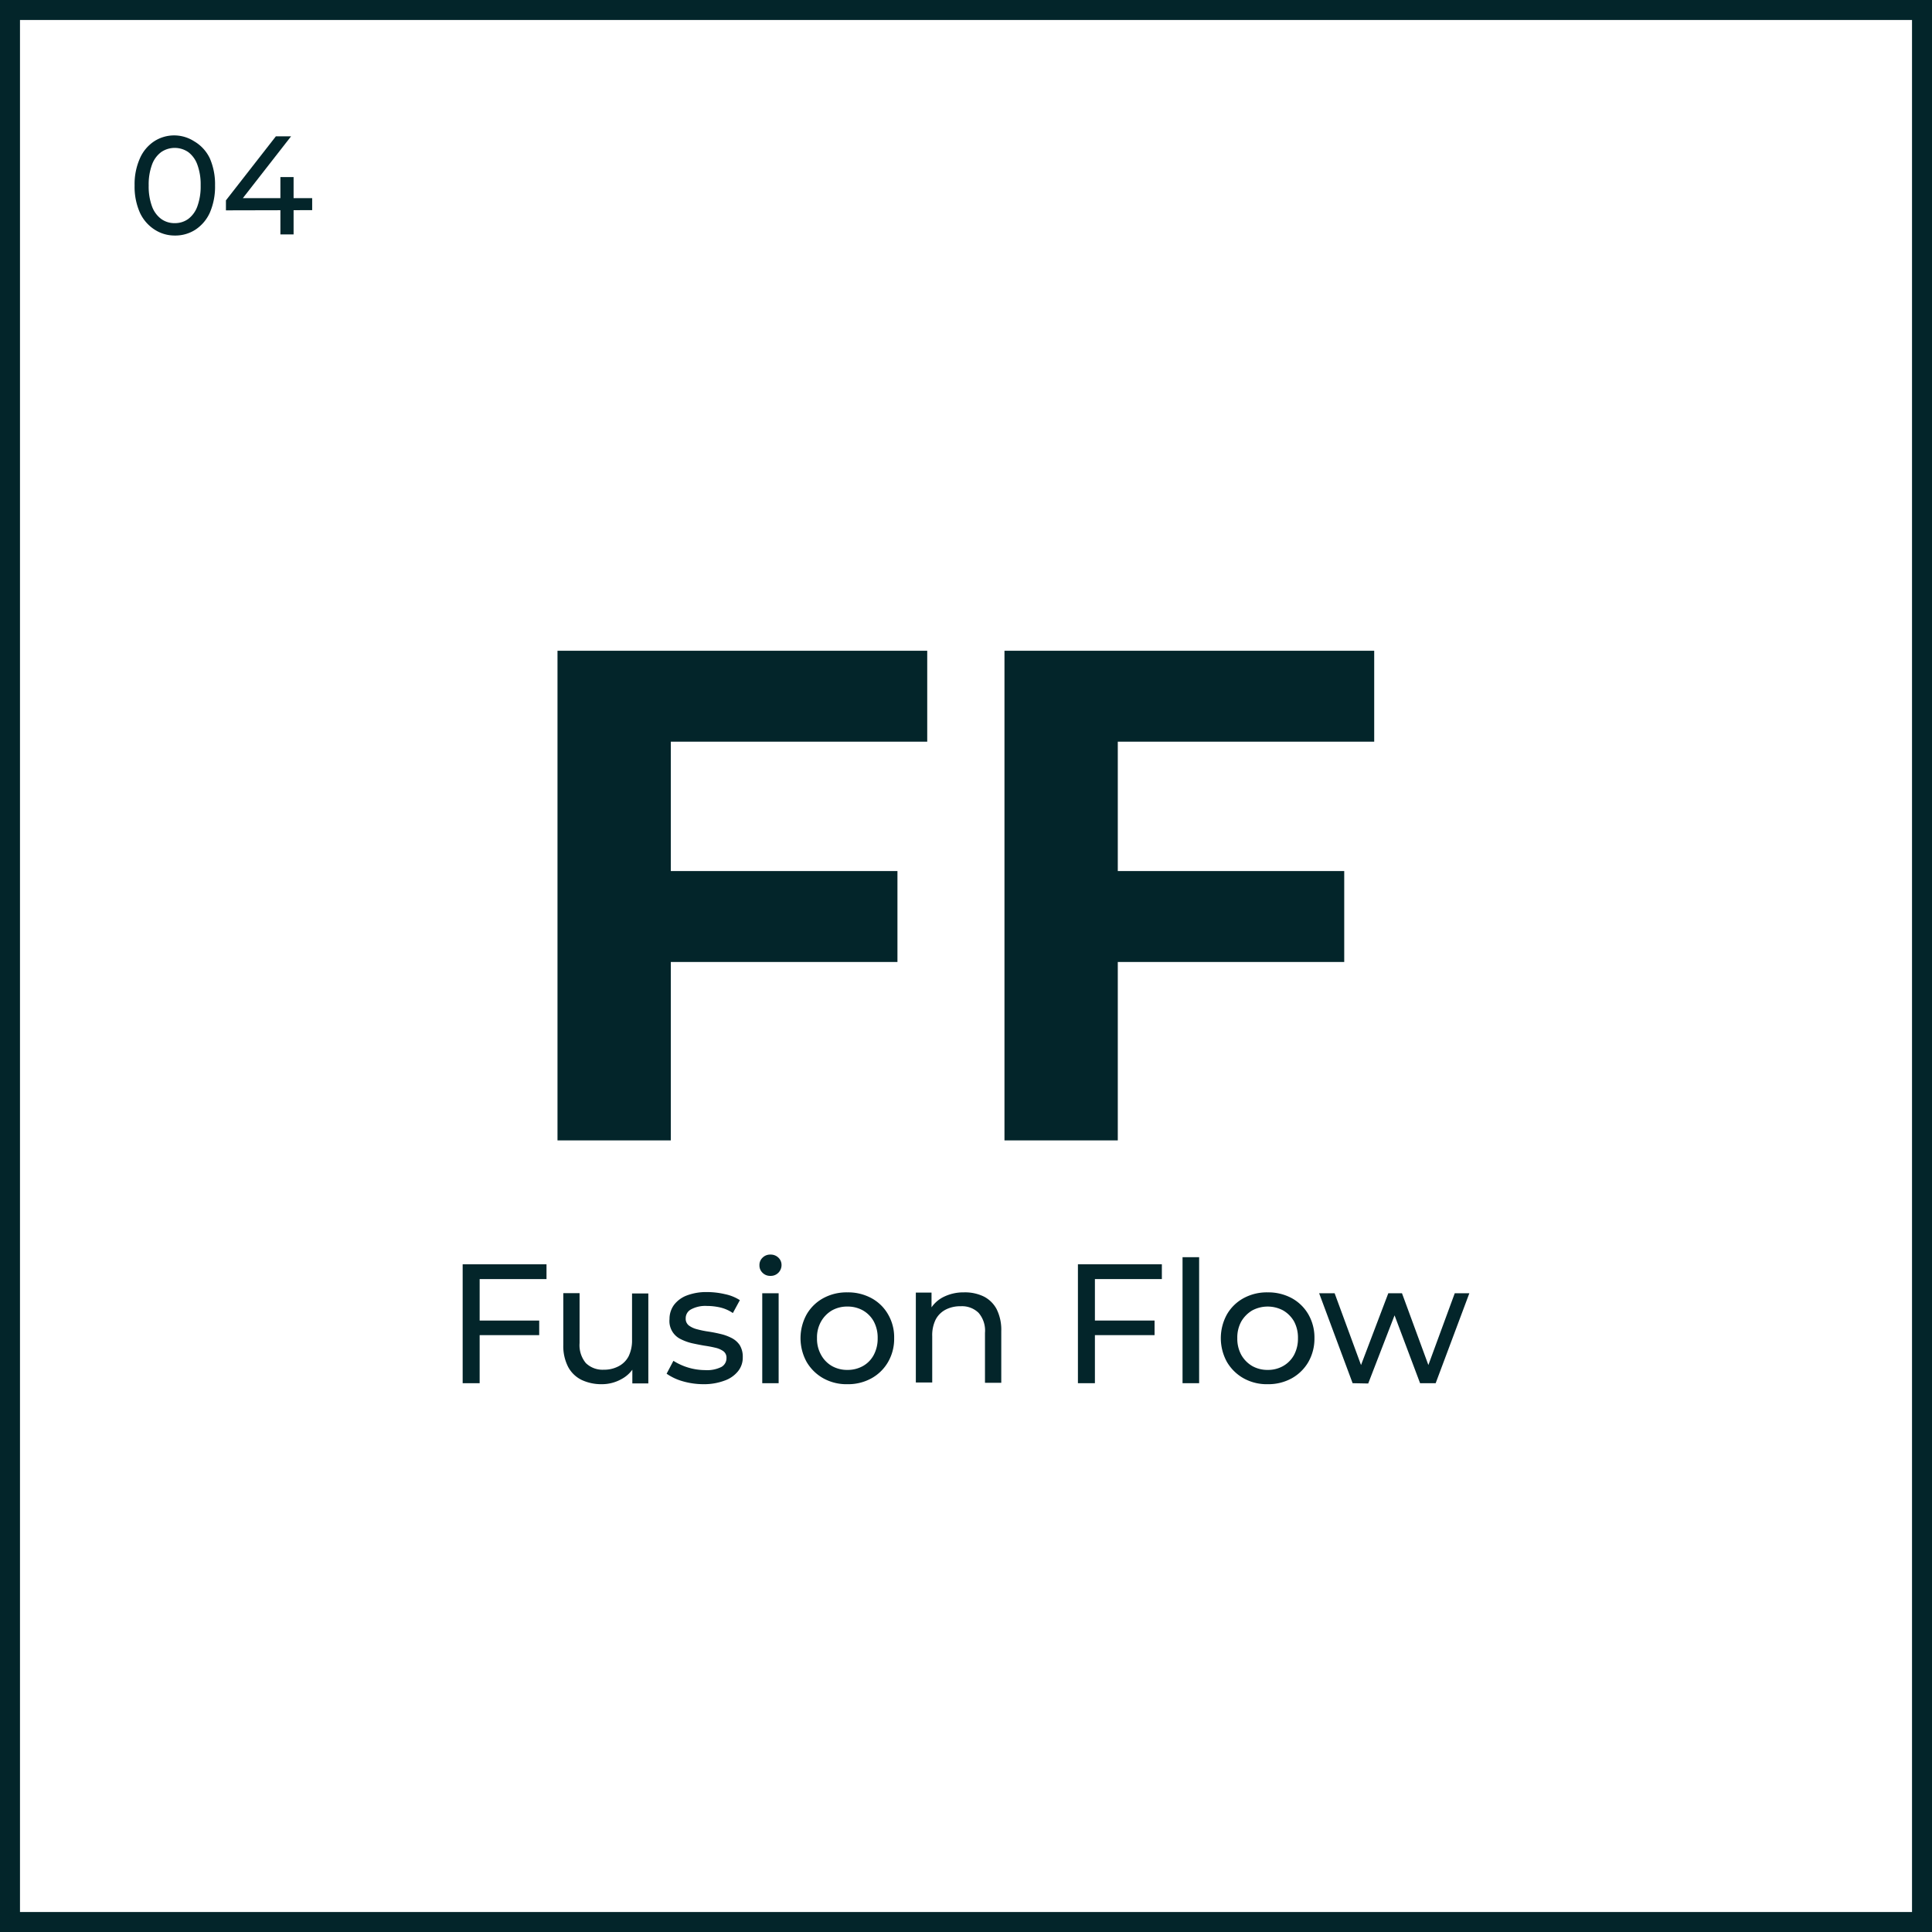
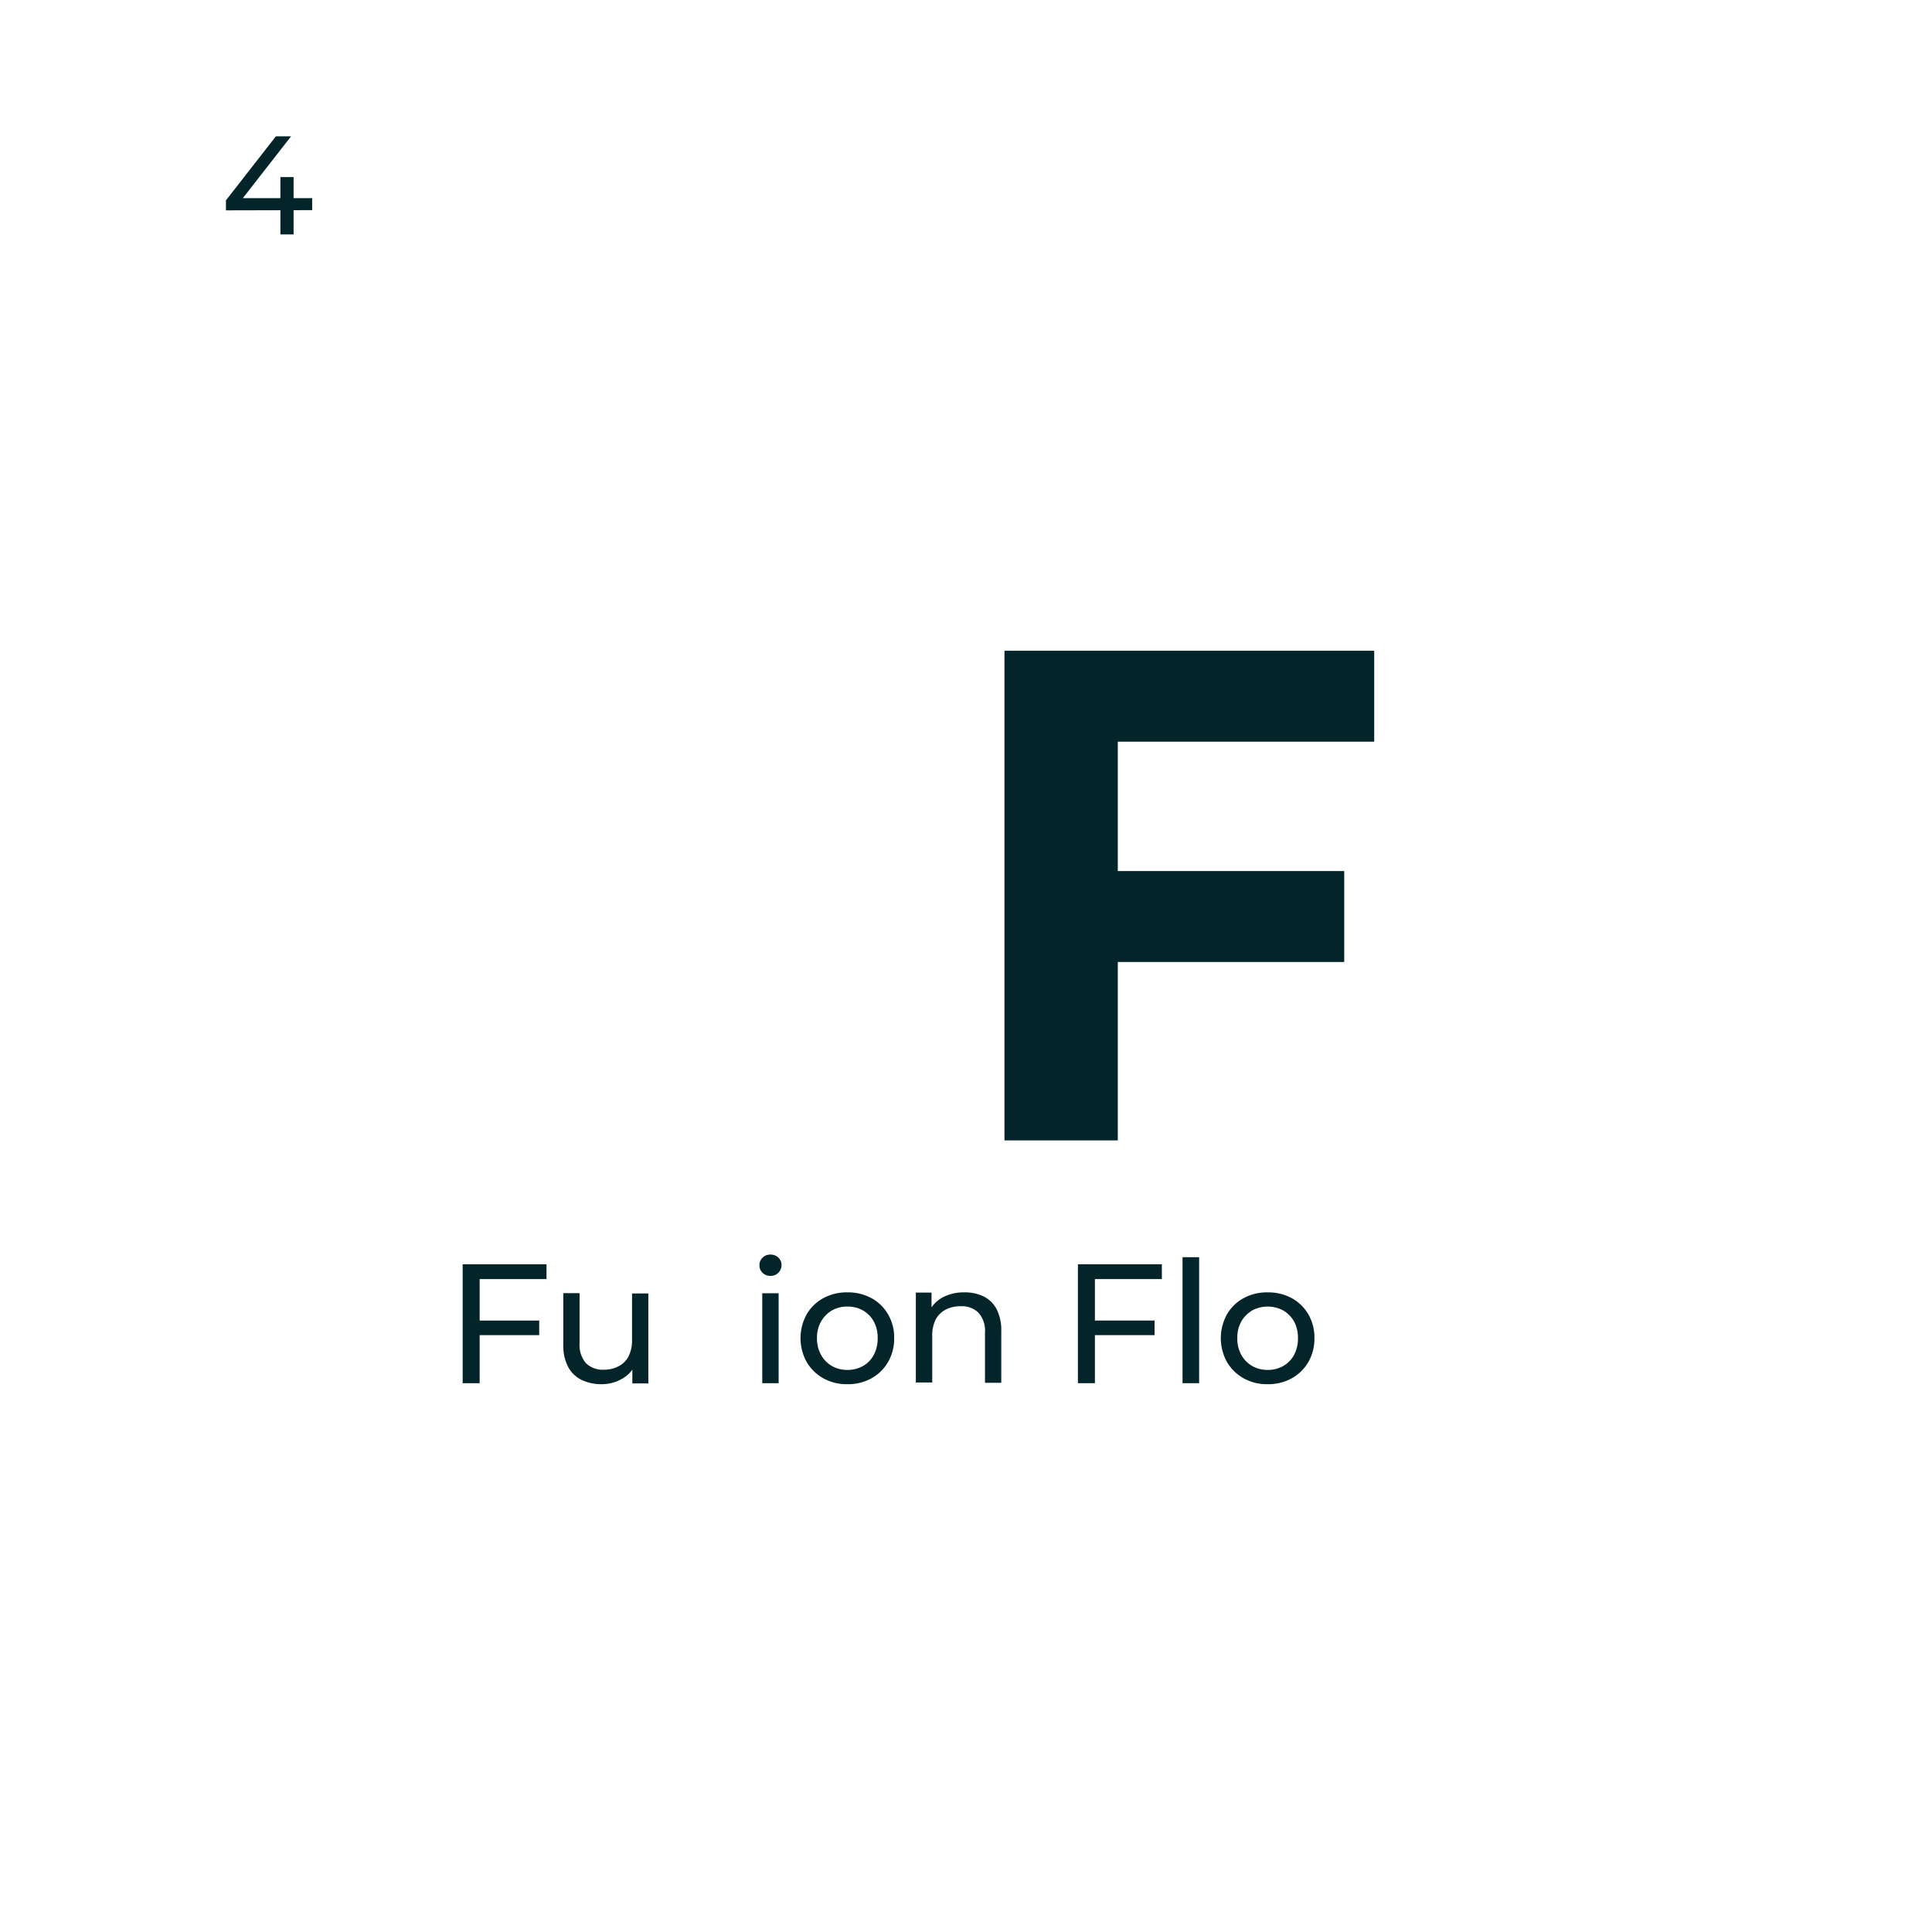
<svg xmlns="http://www.w3.org/2000/svg" id="Layer_1" data-name="Layer 1" viewBox="0 0 193.34 193.34">
-   <path d="M67.13,114.12H55.79v-49h37v9.1H67.13Zm-.84-26.95H89.81v9.1H66.29Z" fill="#03252a" />
  <path d="M111.86,114.12H100.52v-49h37v9.1H111.86ZM111,87.17h23.52v9.1H111Z" fill="#03252a" />
  <path d="M48,138.42h-1.7v-11.9h8.39V128H48Zm-.17-6.27h6.13v1.46H47.78Z" fill="#03252a" />
  <path d="M60.22,138.52a4.63,4.63,0,0,1-2-.42,3.05,3.05,0,0,1-1.36-1.3,4.56,4.56,0,0,1-.49-2.2v-5.19H58v5a2.8,2.8,0,0,0,.63,2,2.4,2.4,0,0,0,1.8.66,3.05,3.05,0,0,0,1.48-.35,2.34,2.34,0,0,0,1-1,3.62,3.62,0,0,0,.34-1.62v-4.66h1.63v9H63.28V136l.26.65A3.19,3.19,0,0,1,62.21,138,4,4,0,0,1,60.22,138.52Z" fill="#03252a" />
-   <path d="M70.44,138.52a7.53,7.53,0,0,1-2.14-.3,5.36,5.36,0,0,1-1.59-.75l.68-1.29a6,6,0,0,0,3.17.93,3.21,3.21,0,0,0,1.64-.32,1,1,0,0,0,.5-.9.79.79,0,0,0-.31-.67,2.17,2.17,0,0,0-.81-.35q-.49-.12-1.11-.21c-.41-.07-.81-.15-1.22-.24a5.05,5.05,0,0,1-1.13-.41A2,2,0,0,1,67,132a2.37,2.37,0,0,1,.46-1.43,2.91,2.91,0,0,1,1.3-.94,5.48,5.48,0,0,1,2-.33,7.88,7.88,0,0,1,1.79.21,4.37,4.37,0,0,1,1.49.6l-.7,1.29a3.77,3.77,0,0,0-1.27-.56,6,6,0,0,0-1.33-.15,3,3,0,0,0-1.6.35,1,1,0,0,0-.52.89.85.85,0,0,0,.31.71,2.31,2.31,0,0,0,.82.38,9.38,9.38,0,0,0,1.11.23q.61.09,1.23.24a4.7,4.7,0,0,1,1.11.4,2.16,2.16,0,0,1,.82.71,2.2,2.2,0,0,1,.31,1.22,2.15,2.15,0,0,1-.48,1.41,3,3,0,0,1-1.34.93A5.84,5.84,0,0,1,70.44,138.52Z" fill="#03252a" />
  <path d="M77.1,127.68a1.06,1.06,0,0,1-.79-.31,1,1,0,0,1-.31-.75,1,1,0,0,1,.31-.76,1.06,1.06,0,0,1,.79-.31,1.09,1.09,0,0,1,.79.3,1,1,0,0,1,.32.74,1.09,1.09,0,0,1-.31.77A1.06,1.06,0,0,1,77.1,127.68Zm-.82,10.74v-9h1.64v9Z" fill="#03252a" />
  <path d="M84.8,138.52a4.76,4.76,0,0,1-2.41-.59,4.46,4.46,0,0,1-1.67-1.64,4.93,4.93,0,0,1,0-4.75,4.29,4.29,0,0,1,1.67-1.63,4.86,4.86,0,0,1,2.41-.58,4.91,4.91,0,0,1,2.41.58,4.24,4.24,0,0,1,1.66,1.62,4.54,4.54,0,0,1,.61,2.39,4.61,4.61,0,0,1-.61,2.38,4.33,4.33,0,0,1-1.66,1.63A4.81,4.81,0,0,1,84.8,138.52Zm0-1.43a3.11,3.11,0,0,0,1.56-.39,2.75,2.75,0,0,0,1.08-1.11,3.46,3.46,0,0,0,.39-1.67,3.42,3.42,0,0,0-.39-1.68,2.85,2.85,0,0,0-1.08-1.1,3.11,3.11,0,0,0-1.56-.39,3.08,3.08,0,0,0-1.55.39,3,3,0,0,0-1.08,1.1,3.22,3.22,0,0,0-.41,1.68,3.26,3.26,0,0,0,.41,1.67,2.88,2.88,0,0,0,1.08,1.11A3.08,3.08,0,0,0,84.8,137.09Z" fill="#03252a" />
  <path d="M96.46,129.33a4.31,4.31,0,0,1,2,.42A3,3,0,0,1,99.73,131a4.63,4.63,0,0,1,.47,2.2v5.18H98.57v-5a2.72,2.72,0,0,0-.64-2,2.36,2.36,0,0,0-1.79-.66,3.15,3.15,0,0,0-1.51.34,2.35,2.35,0,0,0-1,1,3.54,3.54,0,0,0-.34,1.65v4.64H91.65v-9h1.57v2.43L93,131.2a3.18,3.18,0,0,1,1.36-1.38A4.45,4.45,0,0,1,96.46,129.33Z" fill="#03252a" />
  <path d="M109.57,138.42h-1.7v-11.9h8.4V128h-6.7Zm-.17-6.27h6.14v1.46H109.4Z" fill="#03252a" />
  <path d="M118.34,138.42V125.81H120v12.61Z" fill="#03252a" />
  <path d="M126.86,138.52a4.76,4.76,0,0,1-2.41-.59,4.46,4.46,0,0,1-1.67-1.64,4.93,4.93,0,0,1,0-4.75,4.29,4.29,0,0,1,1.67-1.63,4.86,4.86,0,0,1,2.41-.58,4.94,4.94,0,0,1,2.41.58,4.31,4.31,0,0,1,1.66,1.62,4.64,4.64,0,0,1,.61,2.39,4.71,4.71,0,0,1-.61,2.38,4.4,4.4,0,0,1-1.66,1.63A4.84,4.84,0,0,1,126.86,138.52Zm0-1.43a3.05,3.05,0,0,0,1.55-.39,2.84,2.84,0,0,0,1.09-1.11,3.46,3.46,0,0,0,.39-1.67,3.42,3.42,0,0,0-.39-1.68,3,3,0,0,0-1.09-1.1,3.28,3.28,0,0,0-3.1,0,3.11,3.11,0,0,0-1.09,1.1,3.32,3.32,0,0,0-.4,1.68,3.36,3.36,0,0,0,.4,1.67,3,3,0,0,0,1.09,1.11A3.08,3.08,0,0,0,126.86,137.09Z" fill="#03252a" />
-   <path d="M135.36,138.42l-3.35-9h1.55l3,8.16h-.73l3.1-8.16h1.37l3,8.16h-.72l3-8.16h1.46l-3.37,9h-1.56L139.32,131h.48l-2.88,7.45Z" fill="#03252a" />
-   <path d="M191.34,2V191.34H2V2H191.34m2-2H0V193.34H193.34V0Z" fill="#03252a" />
-   <path d="M17.49,23.57a3.67,3.67,0,0,1-2-.58A4,4,0,0,1,14,21.28a6.37,6.37,0,0,1-.53-2.72A6.33,6.33,0,0,1,14,15.85a3.92,3.92,0,0,1,1.43-1.71,3.67,3.67,0,0,1,2-.59,3.71,3.71,0,0,1,2,.59A3.92,3.92,0,0,1,21,15.85a6.48,6.48,0,0,1,.52,2.71A6.53,6.53,0,0,1,21,21.28,4,4,0,0,1,19.53,23,3.7,3.7,0,0,1,17.49,23.57Zm0-1.24a2.26,2.26,0,0,0,1.35-.42,2.72,2.72,0,0,0,.91-1.26,5.76,5.76,0,0,0,.33-2.09,5.71,5.71,0,0,0-.33-2.08,2.72,2.72,0,0,0-.91-1.26,2.4,2.4,0,0,0-2.71,0,2.73,2.73,0,0,0-.92,1.26,5.71,5.71,0,0,0-.33,2.08,5.76,5.76,0,0,0,.33,2.09,2.73,2.73,0,0,0,.92,1.26A2.26,2.26,0,0,0,17.49,22.33Z" fill="#03252a" />
  <path d="M22.61,21.05v-1l5-6.41h1.52l-5,6.41-.72-.22h7.83v1.2Zm5.45,2.41V21.05l0-1.2V17.72h1.32v5.74Z" fill="#03252a" />
</svg>